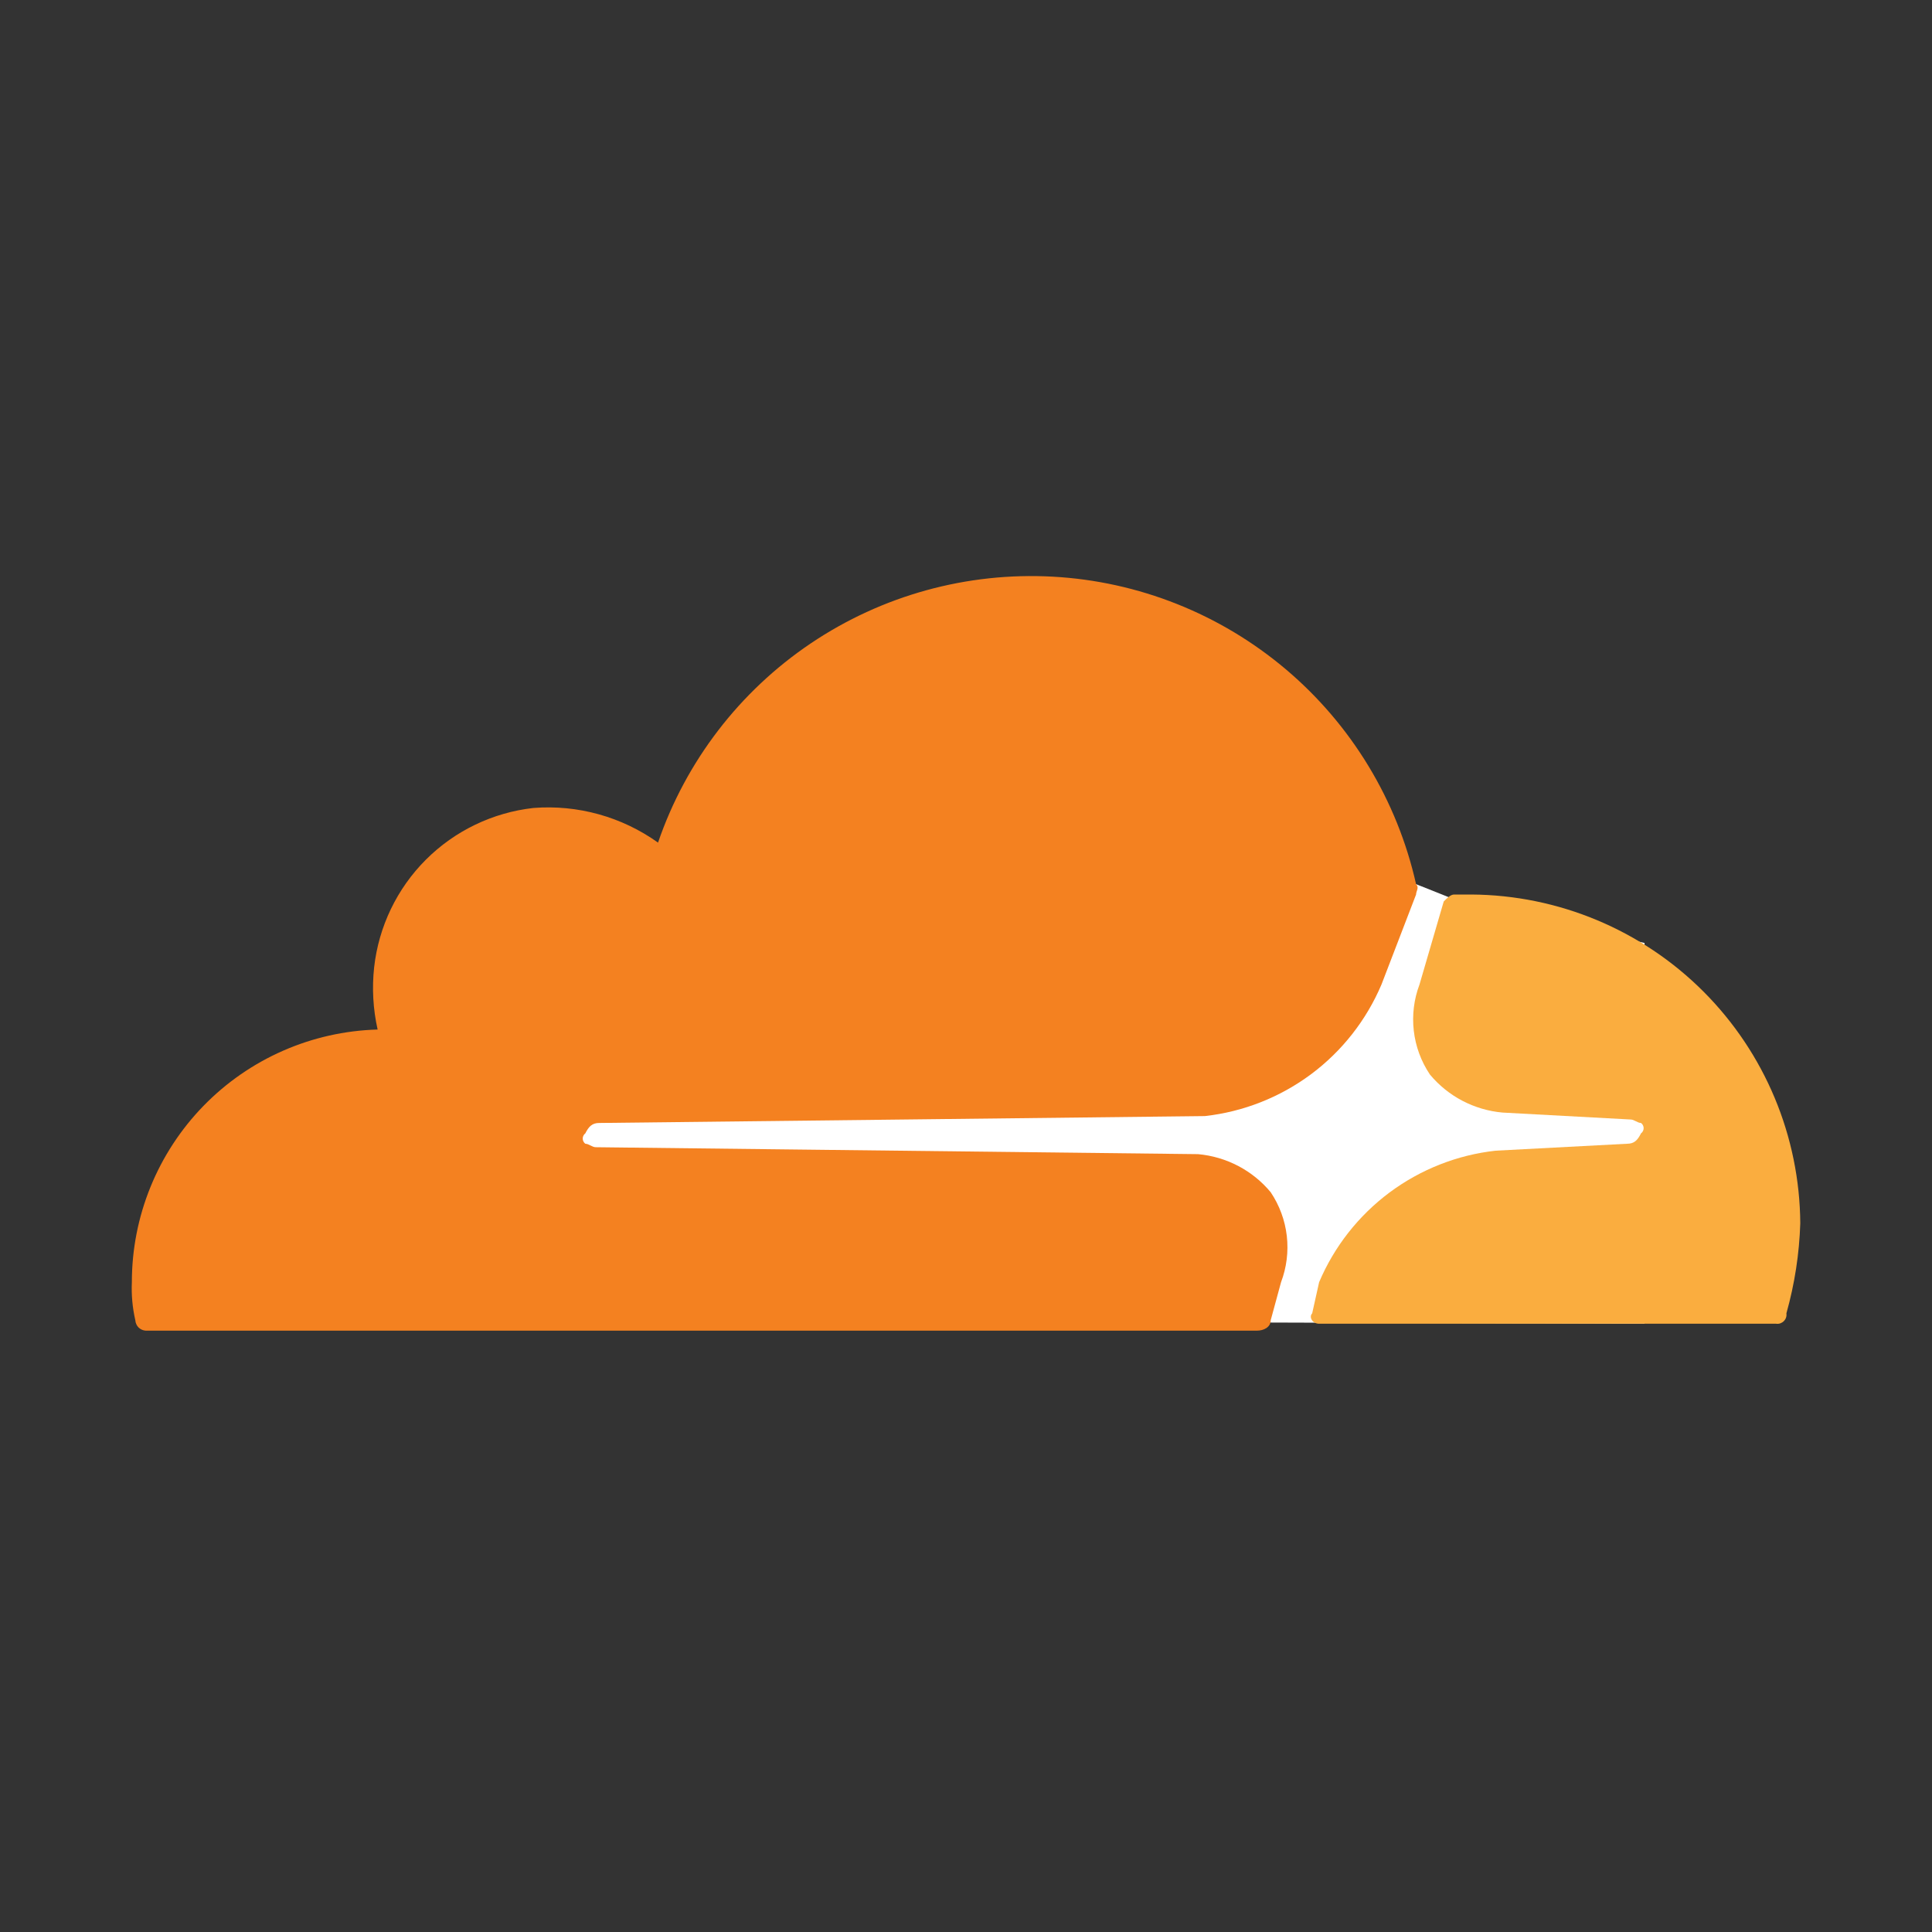
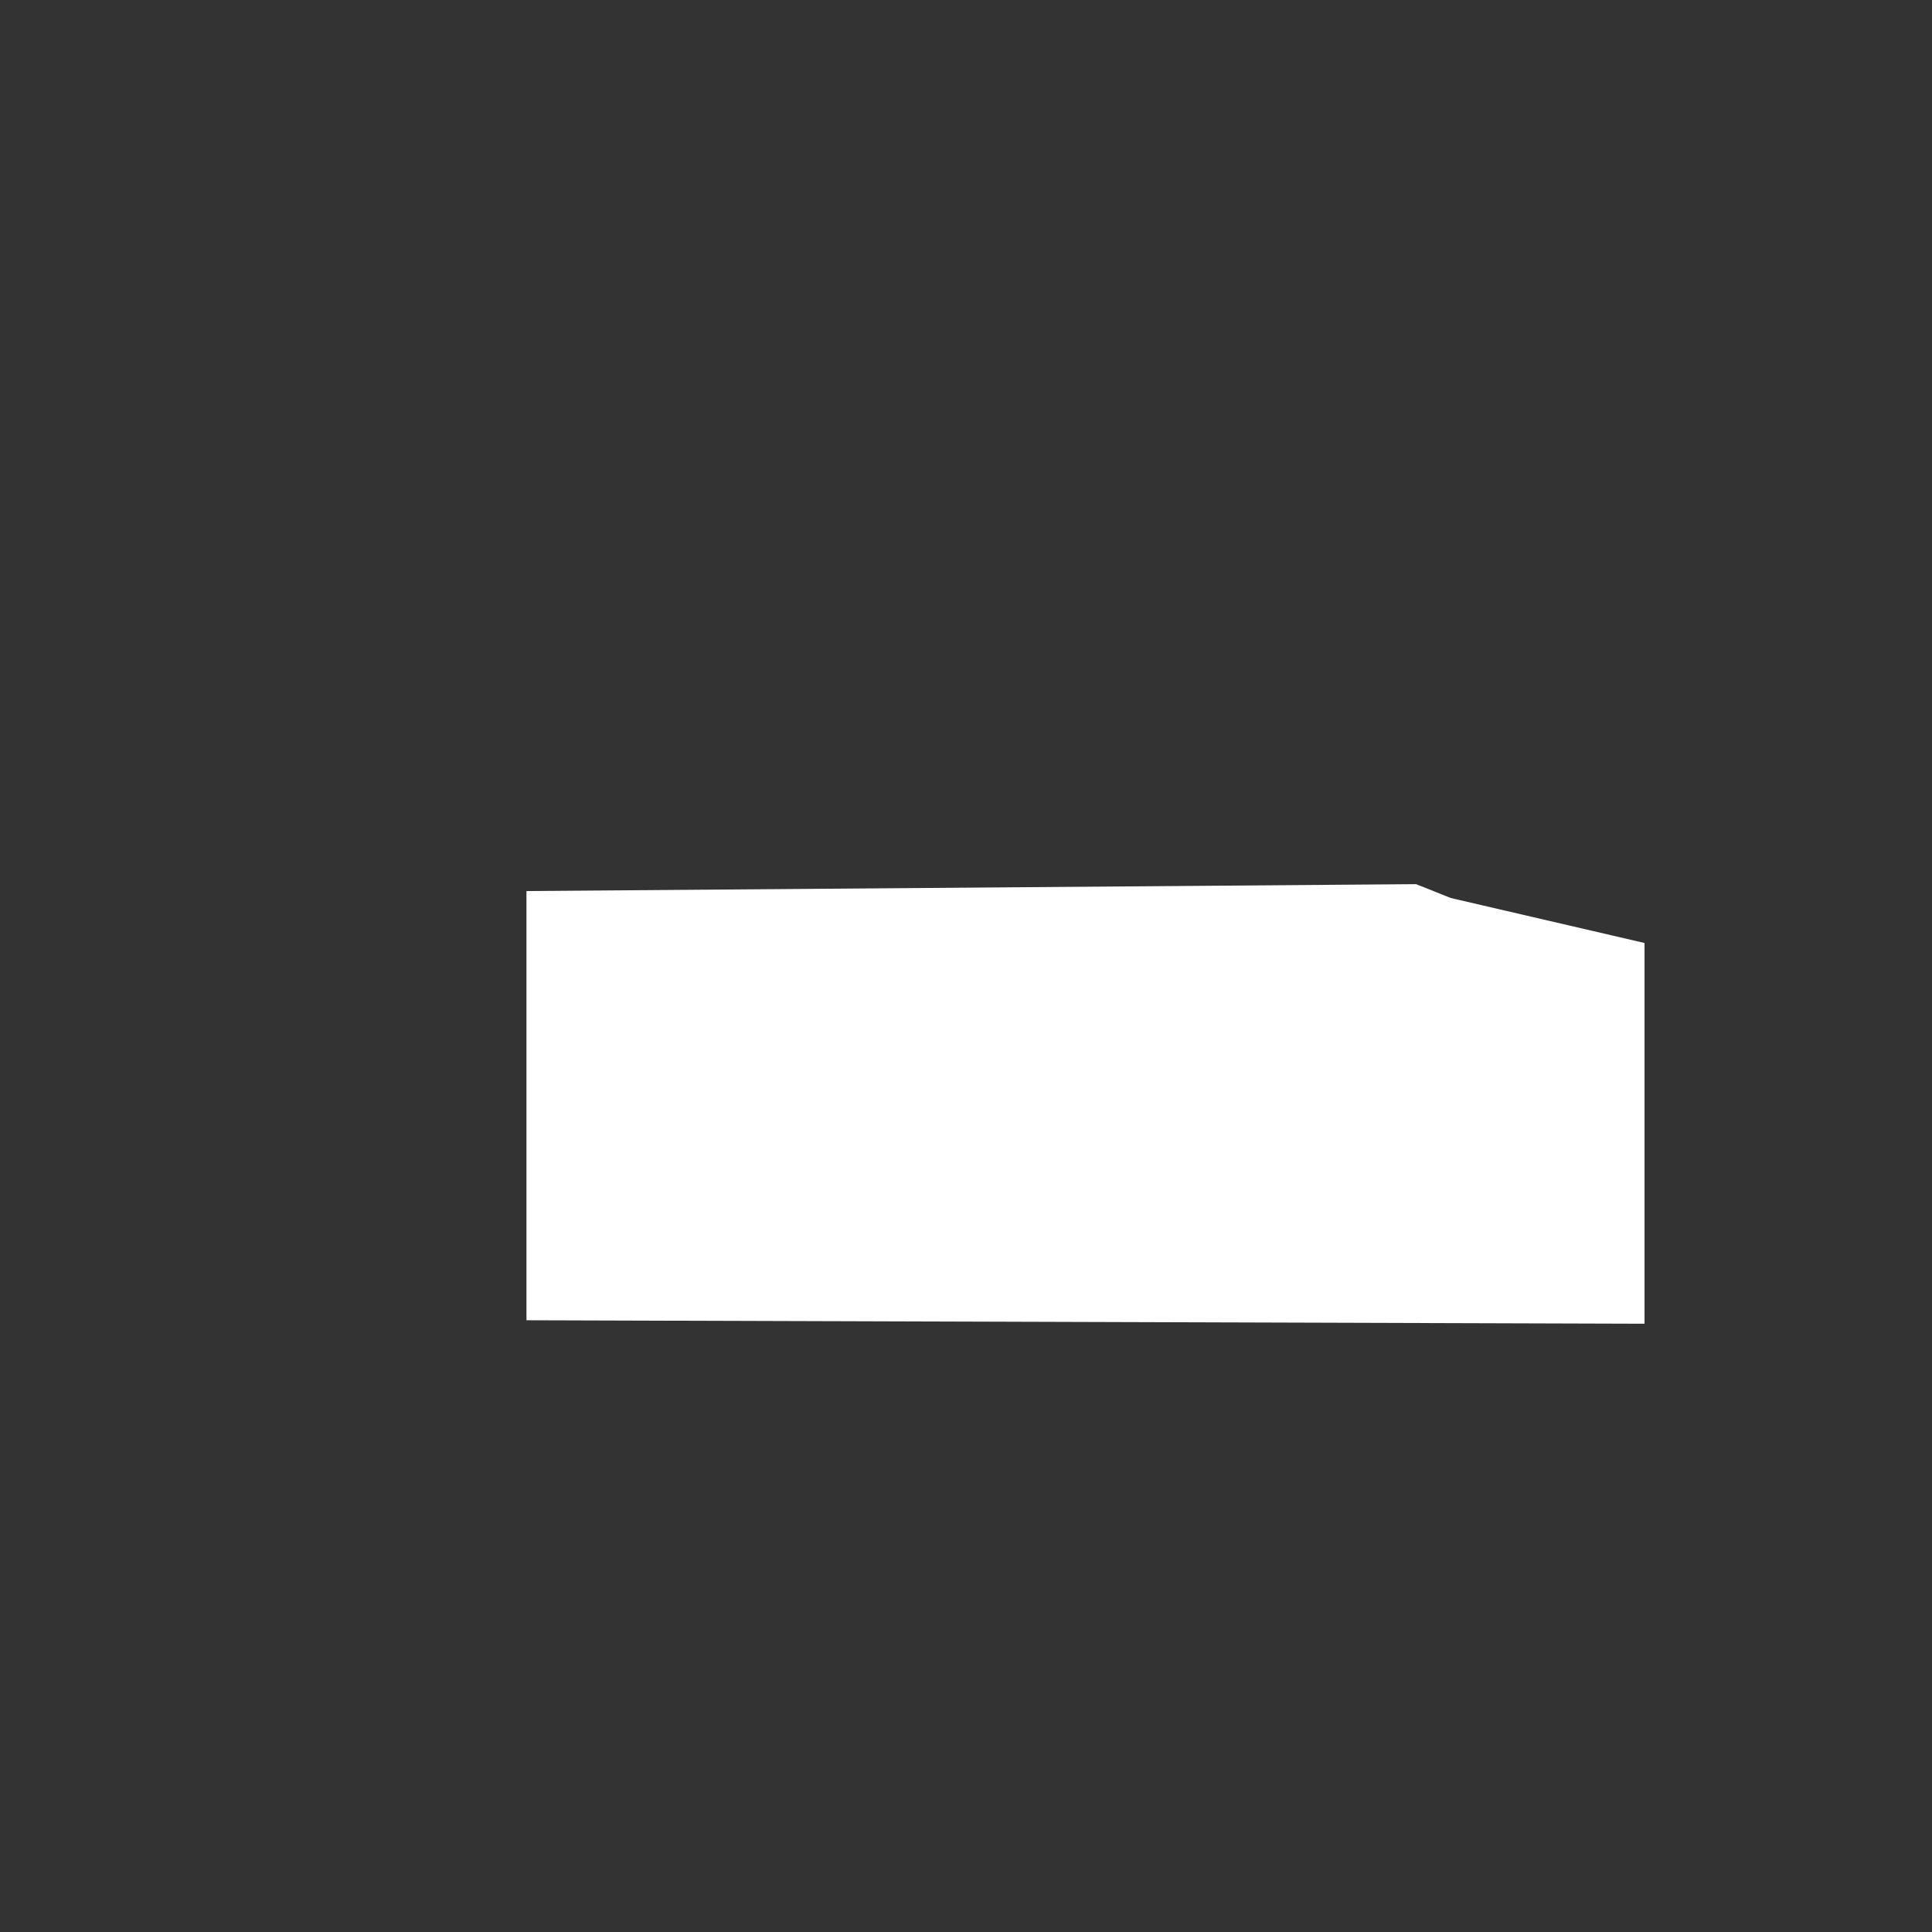
<svg xmlns="http://www.w3.org/2000/svg" width="44" height="44" viewBox="0 0 44 44" fill="none">
  <rect x="0" y="0" width="44" height="44" fill="#333333" stroke="none" />
  <path d="M37.453 21.476L33.038 20.451L32.25 20.136L11.99 20.293V30.068L37.453 30.147V21.476Z" fill="white" />
-   <path d="M29.175 29.201C29.302 28.866 29.347 28.504 29.306 28.148C29.265 27.791 29.139 27.45 28.939 27.152C28.734 26.905 28.482 26.702 28.198 26.553C27.913 26.405 27.603 26.313 27.284 26.285L13.567 26.127C13.488 26.127 13.409 26.048 13.33 26.048C13.312 26.034 13.297 26.017 13.287 25.996C13.276 25.975 13.271 25.953 13.271 25.93C13.271 25.907 13.276 25.884 13.287 25.864C13.297 25.843 13.312 25.825 13.33 25.812C13.409 25.654 13.488 25.575 13.646 25.575L27.441 25.418C28.317 25.32 29.151 24.991 29.858 24.465C30.564 23.939 31.118 23.233 31.462 22.422L32.25 20.372C32.25 20.293 32.329 20.215 32.25 20.136C31.821 18.227 30.781 16.51 29.288 15.246C27.794 13.982 25.929 13.24 23.976 13.133C22.022 13.026 20.087 13.56 18.464 14.653C16.842 15.746 15.62 17.339 14.986 19.19C14.162 18.601 13.157 18.322 12.148 18.401C11.222 18.505 10.358 18.92 9.699 19.579C9.04 20.238 8.625 21.102 8.521 22.028C8.469 22.502 8.496 22.981 8.6 23.447C7.102 23.488 5.678 24.113 4.633 25.187C3.588 26.262 3.003 27.702 3.003 29.201C2.99 29.493 3.017 29.784 3.082 30.069C3.086 30.13 3.112 30.188 3.155 30.232C3.199 30.275 3.257 30.301 3.319 30.305H28.624C28.781 30.305 28.939 30.226 28.939 30.069L29.175 29.201Z" fill="#F48120" />
-   <path d="M33.511 20.372H33.117C33.038 20.372 32.959 20.451 32.88 20.53L32.328 22.422C32.201 22.758 32.157 23.119 32.198 23.475C32.239 23.832 32.365 24.173 32.565 24.471C32.77 24.718 33.022 24.921 33.306 25.07C33.59 25.218 33.901 25.31 34.22 25.338L37.137 25.496C37.216 25.496 37.295 25.575 37.373 25.575C37.392 25.589 37.407 25.607 37.417 25.627C37.427 25.648 37.433 25.67 37.433 25.693C37.433 25.716 37.427 25.739 37.417 25.759C37.407 25.78 37.392 25.798 37.373 25.811C37.295 25.969 37.216 26.048 37.058 26.048L34.062 26.206C33.187 26.303 32.353 26.632 31.646 27.158C30.939 27.685 30.386 28.39 30.042 29.201L29.884 29.911C29.806 29.99 29.884 30.147 30.042 30.147H40.448C40.48 30.152 40.513 30.149 40.544 30.139C40.574 30.128 40.602 30.111 40.625 30.088C40.648 30.065 40.666 30.037 40.676 30.006C40.686 29.976 40.689 29.943 40.684 29.911C40.872 29.243 40.978 28.555 41 27.861C40.987 25.879 40.194 23.981 38.792 22.579C37.391 21.178 35.493 20.385 33.511 20.372Z" fill="#FAAD3F" />
</svg>